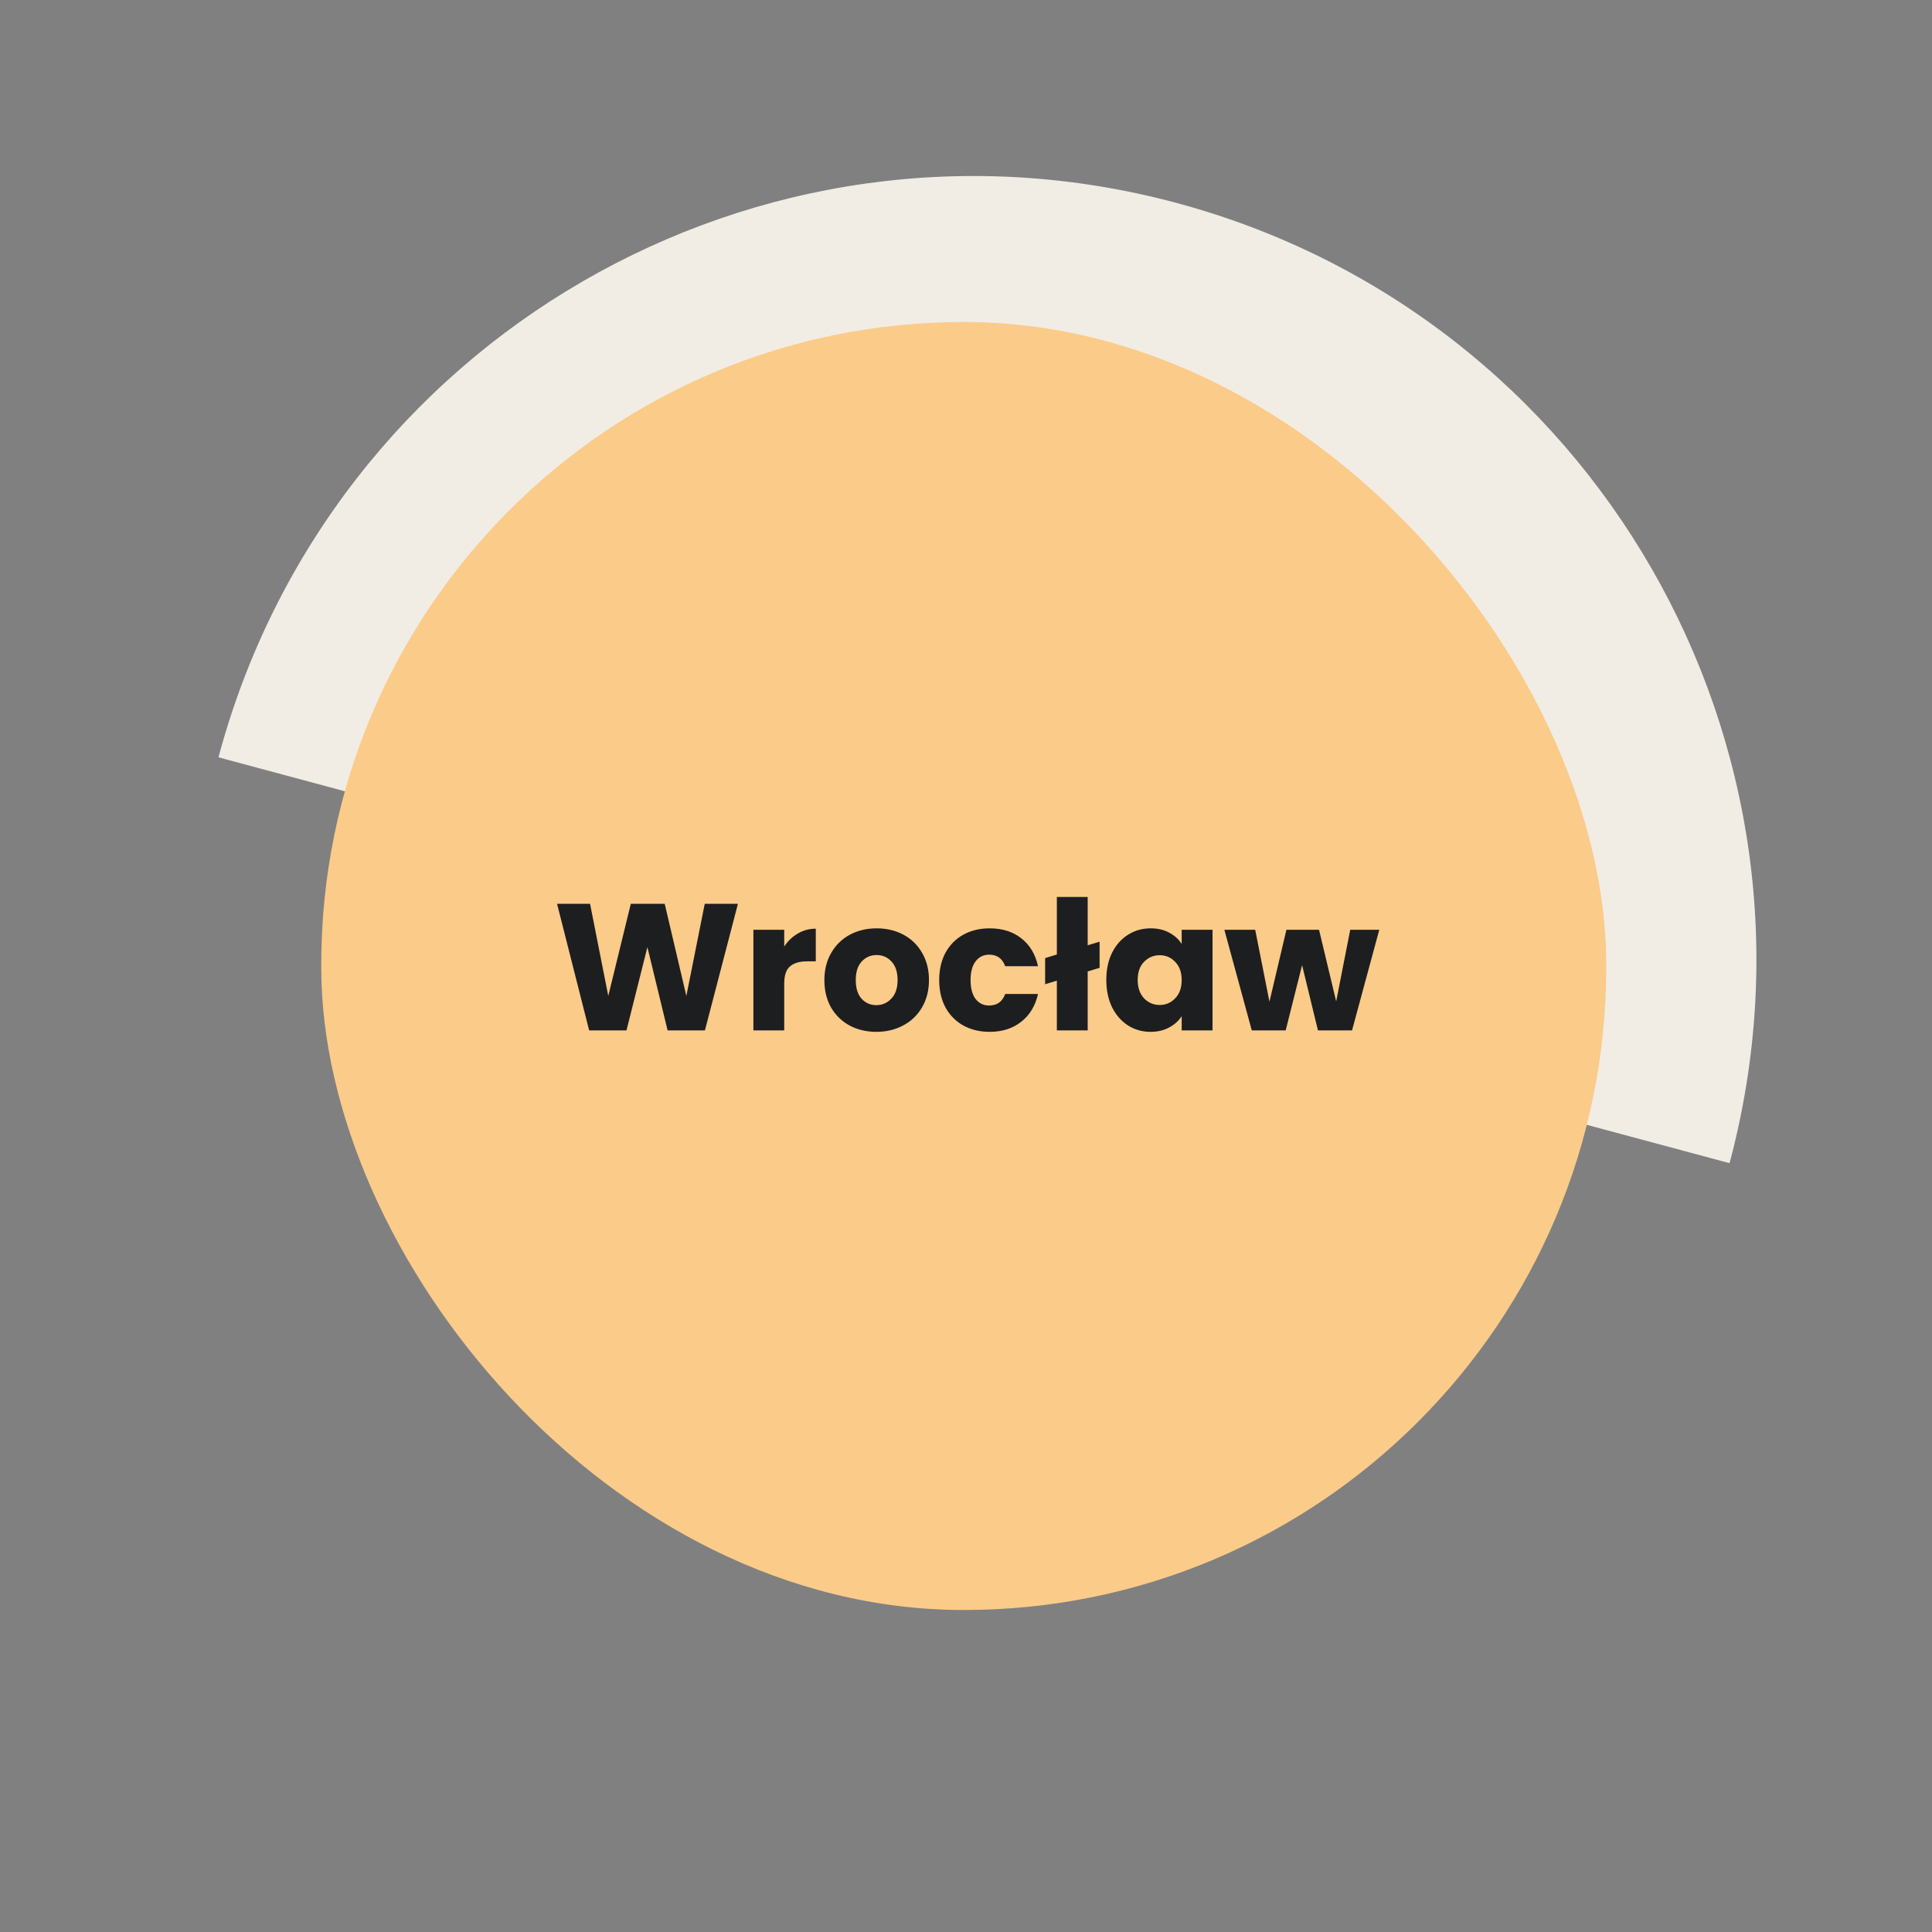
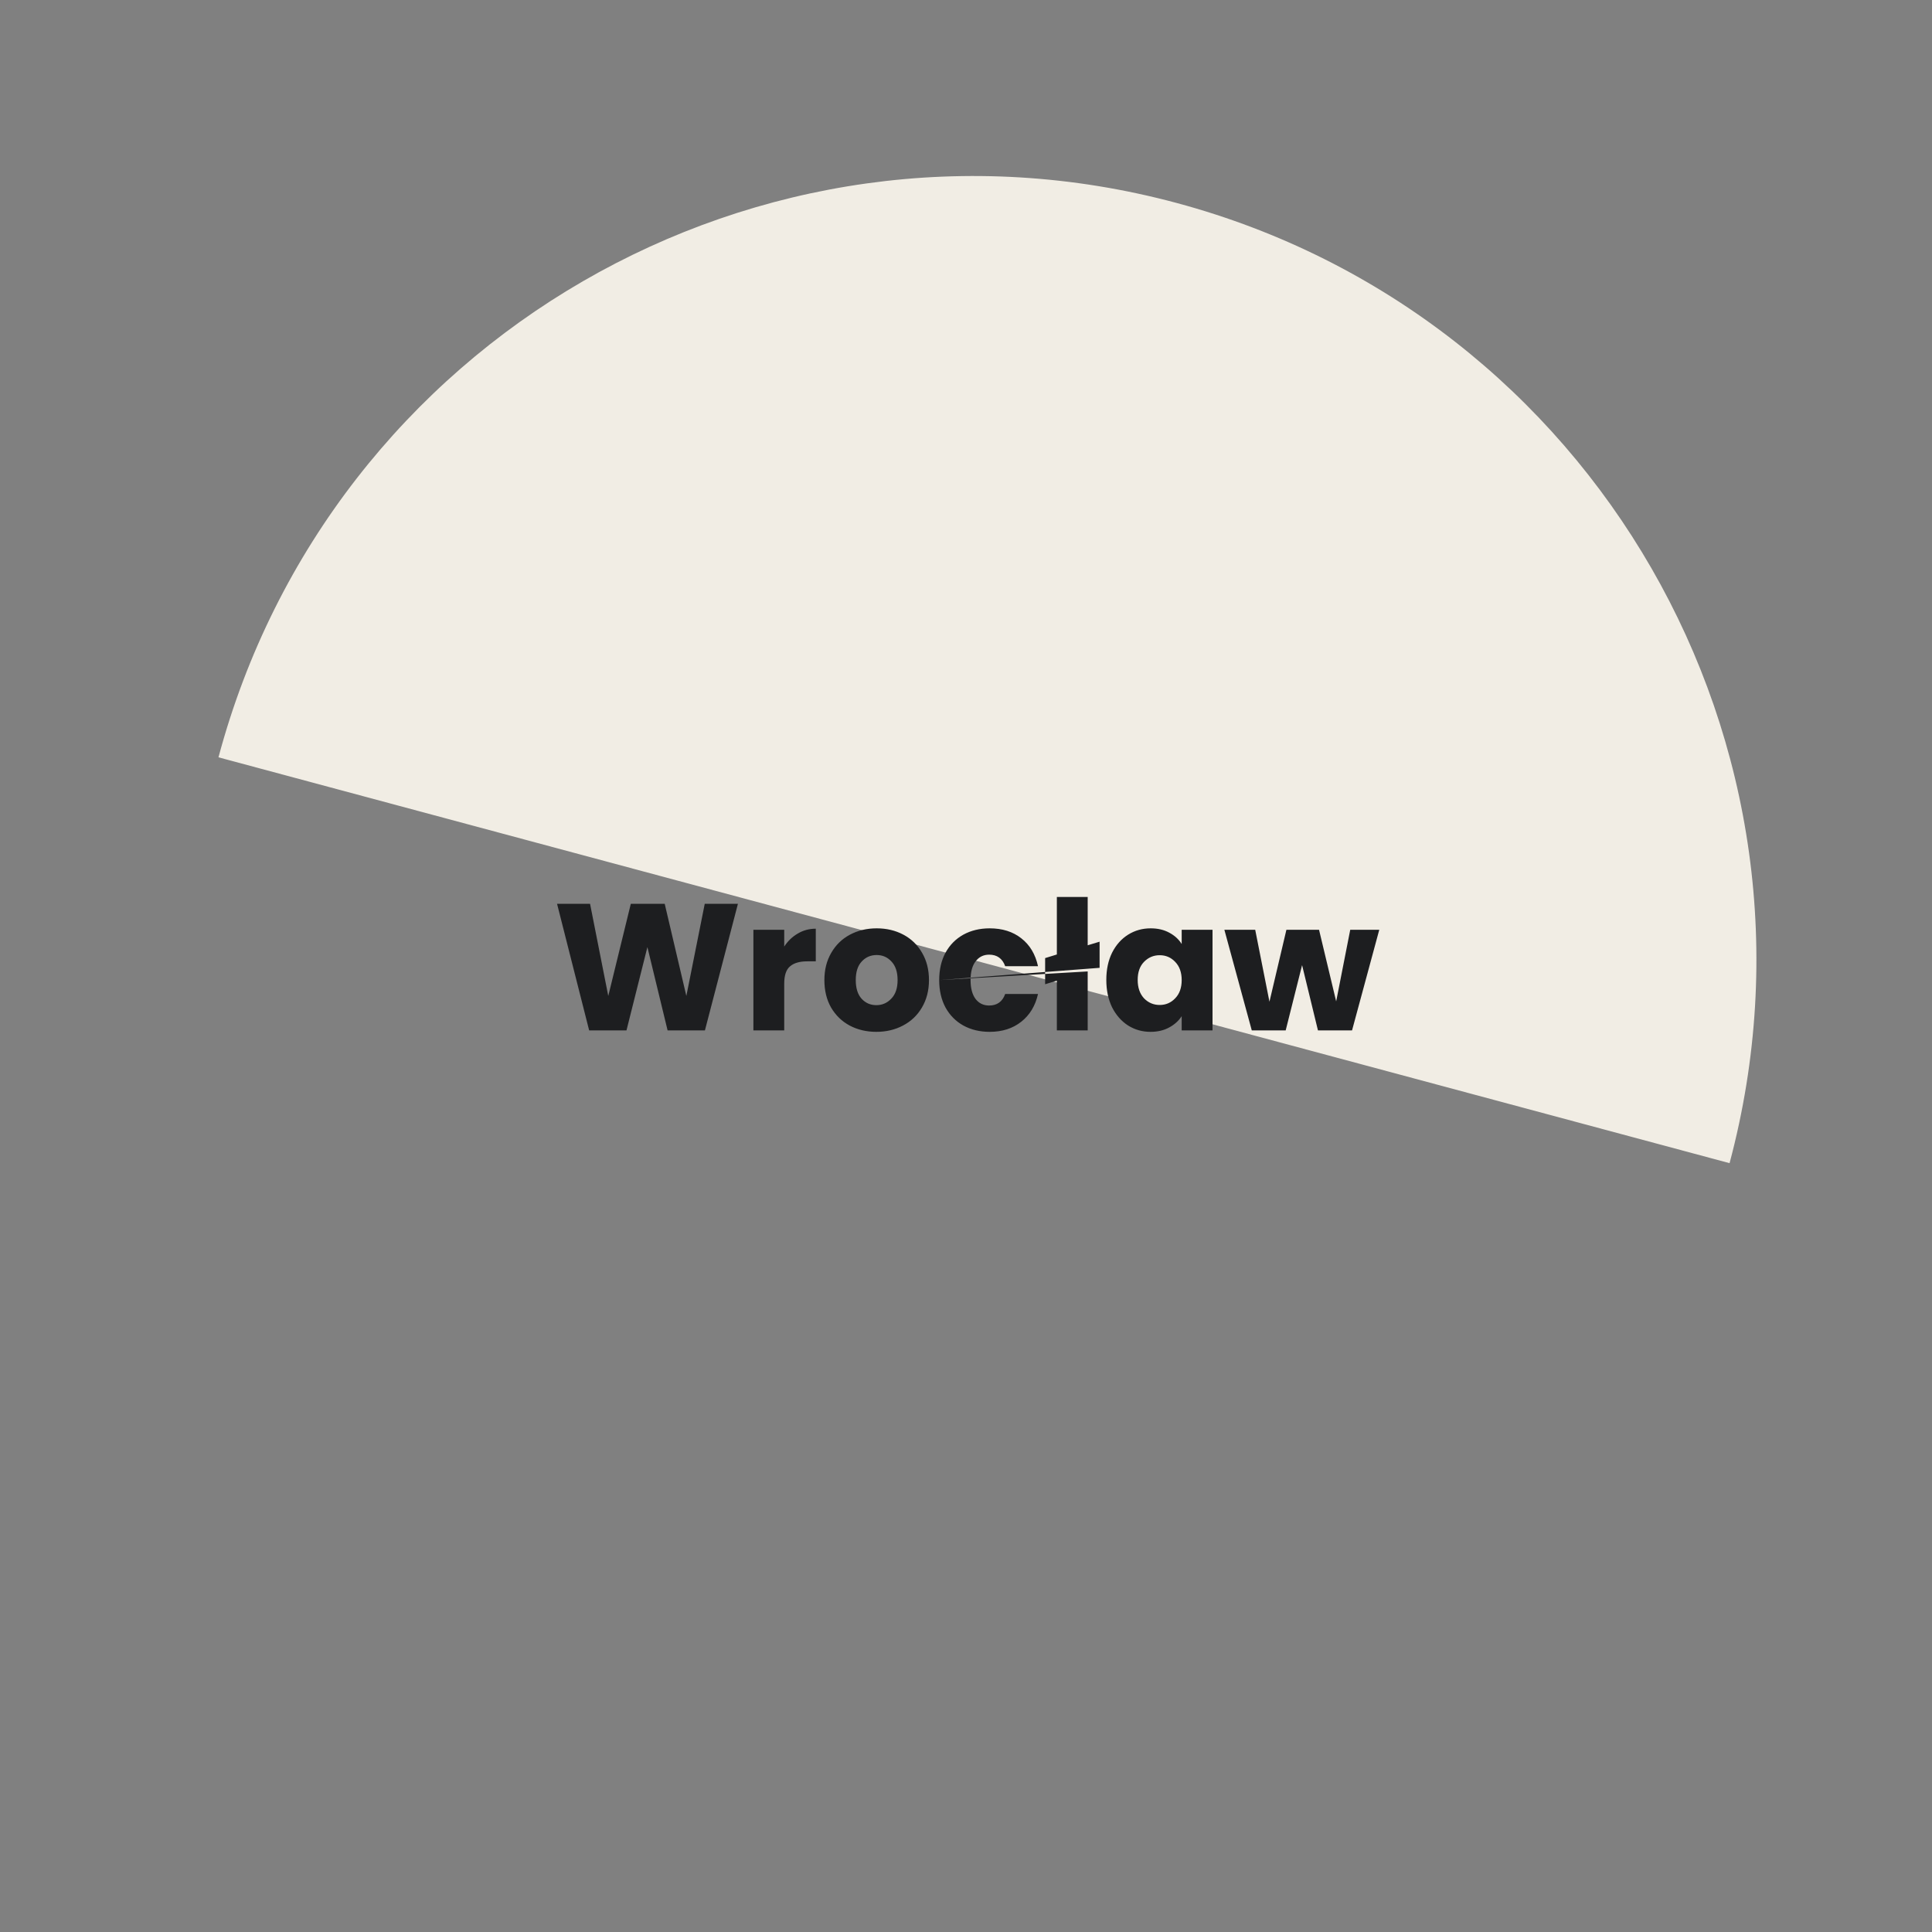
<svg xmlns="http://www.w3.org/2000/svg" viewBox="0 0 150 150" width="150" height="150">
  <rect x="0" y="0" width="150" height="150" fill="#808080" stroke="none" />
  <path d="M91.341 15.755C58.943 7.054 25.643 26.325 16.962 58.798C71.232 73.374 75.623 74.553 75.623 74.553C75.623 74.553 104.16 82.217 134.283 90.308C142.964 57.834 123.738 24.456 91.341 15.755Z" fill="#F1EDE4" />
-   <rect width="99.767" height="100" rx="49.883" transform="matrix(1 0 1.52833e-06 1 24.941 25)" fill="#FBCB89" />
-   <path d="M57.292 70.172L54.73 80H51.832L50.264 73.532L48.64 80H45.742L43.25 70.172H45.812L47.226 77.326L48.976 70.172H51.608L53.288 77.326L54.716 70.172H57.292ZM60.887 73.49C61.167 73.061 61.517 72.725 61.937 72.482C62.357 72.23 62.824 72.104 63.337 72.104V74.638H62.679C62.082 74.638 61.634 74.769 61.335 75.03C61.036 75.282 60.887 75.73 60.887 76.374V80H58.493V72.188H60.887V73.49ZM68.037 80.112C67.272 80.112 66.581 79.949 65.965 79.622C65.359 79.295 64.878 78.829 64.523 78.222C64.178 77.615 64.005 76.906 64.005 76.094C64.005 75.291 64.183 74.587 64.537 73.98C64.892 73.364 65.377 72.893 65.993 72.566C66.609 72.239 67.3 72.076 68.065 72.076C68.831 72.076 69.521 72.239 70.137 72.566C70.753 72.893 71.239 73.364 71.593 73.98C71.948 74.587 72.125 75.291 72.125 76.094C72.125 76.897 71.943 77.606 71.579 78.222C71.225 78.829 70.735 79.295 70.109 79.622C69.493 79.949 68.803 80.112 68.037 80.112ZM68.037 78.04C68.495 78.04 68.882 77.872 69.199 77.536C69.526 77.2 69.689 76.719 69.689 76.094C69.689 75.469 69.531 74.988 69.213 74.652C68.905 74.316 68.523 74.148 68.065 74.148C67.599 74.148 67.211 74.316 66.903 74.652C66.595 74.979 66.441 75.459 66.441 76.094C66.441 76.719 66.591 77.2 66.889 77.536C67.197 77.872 67.58 78.04 68.037 78.04ZM72.919 76.094C72.919 75.282 73.083 74.573 73.409 73.966C73.745 73.359 74.207 72.893 74.795 72.566C75.393 72.239 76.074 72.076 76.839 72.076C77.819 72.076 78.636 72.333 79.289 72.846C79.952 73.359 80.386 74.083 80.591 75.016H78.043C77.829 74.419 77.413 74.12 76.797 74.12C76.359 74.12 76.009 74.293 75.747 74.638C75.486 74.974 75.355 75.459 75.355 76.094C75.355 76.729 75.486 77.219 75.747 77.564C76.009 77.9 76.359 78.068 76.797 78.068C77.413 78.068 77.829 77.769 78.043 77.172H80.591C80.386 78.087 79.952 78.805 79.289 79.328C78.627 79.851 77.81 80.112 76.839 80.112C76.074 80.112 75.393 79.949 74.795 79.622C74.207 79.295 73.745 78.829 73.409 78.222C73.083 77.615 72.919 76.906 72.919 76.094ZM85.372 75.142L84.448 75.422V80H82.054V76.136L81.144 76.416V74.386L82.054 74.106V69.64H84.448V73.392L85.372 73.112V75.142ZM85.894 76.08C85.894 75.277 86.043 74.573 86.342 73.966C86.65 73.359 87.065 72.893 87.588 72.566C88.111 72.239 88.694 72.076 89.338 72.076C89.889 72.076 90.369 72.188 90.78 72.412C91.2 72.636 91.522 72.93 91.746 73.294V72.188H94.14V80H91.746V78.894C91.513 79.258 91.186 79.552 90.766 79.776C90.355 80 89.875 80.112 89.324 80.112C88.689 80.112 88.111 79.949 87.588 79.622C87.065 79.286 86.65 78.815 86.342 78.208C86.043 77.592 85.894 76.883 85.894 76.08ZM91.746 76.094C91.746 75.497 91.578 75.025 91.242 74.68C90.915 74.335 90.514 74.162 90.038 74.162C89.562 74.162 89.156 74.335 88.82 74.68C88.493 75.016 88.33 75.483 88.33 76.08C88.33 76.677 88.493 77.153 88.82 77.508C89.156 77.853 89.562 78.026 90.038 78.026C90.514 78.026 90.915 77.853 91.242 77.508C91.578 77.163 91.746 76.691 91.746 76.094ZM107.086 72.188L104.972 80H102.326L101.094 74.932L99.82 80H97.188L95.06 72.188H97.454L98.56 77.774L99.876 72.188H102.41L103.74 77.746L104.832 72.188H107.086Z" fill="#1D1E20" />
+   <path d="M57.292 70.172L54.73 80H51.832L50.264 73.532L48.64 80H45.742L43.25 70.172H45.812L47.226 77.326L48.976 70.172H51.608L53.288 77.326L54.716 70.172H57.292ZM60.887 73.49C61.167 73.061 61.517 72.725 61.937 72.482C62.357 72.23 62.824 72.104 63.337 72.104V74.638H62.679C62.082 74.638 61.634 74.769 61.335 75.03C61.036 75.282 60.887 75.73 60.887 76.374V80H58.493V72.188H60.887V73.49ZM68.037 80.112C67.272 80.112 66.581 79.949 65.965 79.622C65.359 79.295 64.878 78.829 64.523 78.222C64.178 77.615 64.005 76.906 64.005 76.094C64.005 75.291 64.183 74.587 64.537 73.98C64.892 73.364 65.377 72.893 65.993 72.566C66.609 72.239 67.3 72.076 68.065 72.076C68.831 72.076 69.521 72.239 70.137 72.566C70.753 72.893 71.239 73.364 71.593 73.98C71.948 74.587 72.125 75.291 72.125 76.094C72.125 76.897 71.943 77.606 71.579 78.222C71.225 78.829 70.735 79.295 70.109 79.622C69.493 79.949 68.803 80.112 68.037 80.112ZM68.037 78.04C68.495 78.04 68.882 77.872 69.199 77.536C69.526 77.2 69.689 76.719 69.689 76.094C69.689 75.469 69.531 74.988 69.213 74.652C68.905 74.316 68.523 74.148 68.065 74.148C67.599 74.148 67.211 74.316 66.903 74.652C66.595 74.979 66.441 75.459 66.441 76.094C66.441 76.719 66.591 77.2 66.889 77.536C67.197 77.872 67.58 78.04 68.037 78.04ZM72.919 76.094C72.919 75.282 73.083 74.573 73.409 73.966C73.745 73.359 74.207 72.893 74.795 72.566C75.393 72.239 76.074 72.076 76.839 72.076C77.819 72.076 78.636 72.333 79.289 72.846C79.952 73.359 80.386 74.083 80.591 75.016H78.043C77.829 74.419 77.413 74.12 76.797 74.12C76.359 74.12 76.009 74.293 75.747 74.638C75.486 74.974 75.355 75.459 75.355 76.094C75.355 76.729 75.486 77.219 75.747 77.564C76.009 77.9 76.359 78.068 76.797 78.068C77.413 78.068 77.829 77.769 78.043 77.172H80.591C80.386 78.087 79.952 78.805 79.289 79.328C78.627 79.851 77.81 80.112 76.839 80.112C76.074 80.112 75.393 79.949 74.795 79.622C74.207 79.295 73.745 78.829 73.409 78.222C73.083 77.615 72.919 76.906 72.919 76.094ZL84.448 75.422V80H82.054V76.136L81.144 76.416V74.386L82.054 74.106V69.64H84.448V73.392L85.372 73.112V75.142ZM85.894 76.08C85.894 75.277 86.043 74.573 86.342 73.966C86.65 73.359 87.065 72.893 87.588 72.566C88.111 72.239 88.694 72.076 89.338 72.076C89.889 72.076 90.369 72.188 90.78 72.412C91.2 72.636 91.522 72.93 91.746 73.294V72.188H94.14V80H91.746V78.894C91.513 79.258 91.186 79.552 90.766 79.776C90.355 80 89.875 80.112 89.324 80.112C88.689 80.112 88.111 79.949 87.588 79.622C87.065 79.286 86.65 78.815 86.342 78.208C86.043 77.592 85.894 76.883 85.894 76.08ZM91.746 76.094C91.746 75.497 91.578 75.025 91.242 74.68C90.915 74.335 90.514 74.162 90.038 74.162C89.562 74.162 89.156 74.335 88.82 74.68C88.493 75.016 88.33 75.483 88.33 76.08C88.33 76.677 88.493 77.153 88.82 77.508C89.156 77.853 89.562 78.026 90.038 78.026C90.514 78.026 90.915 77.853 91.242 77.508C91.578 77.163 91.746 76.691 91.746 76.094ZM107.086 72.188L104.972 80H102.326L101.094 74.932L99.82 80H97.188L95.06 72.188H97.454L98.56 77.774L99.876 72.188H102.41L103.74 77.746L104.832 72.188H107.086Z" fill="#1D1E20" />
</svg>